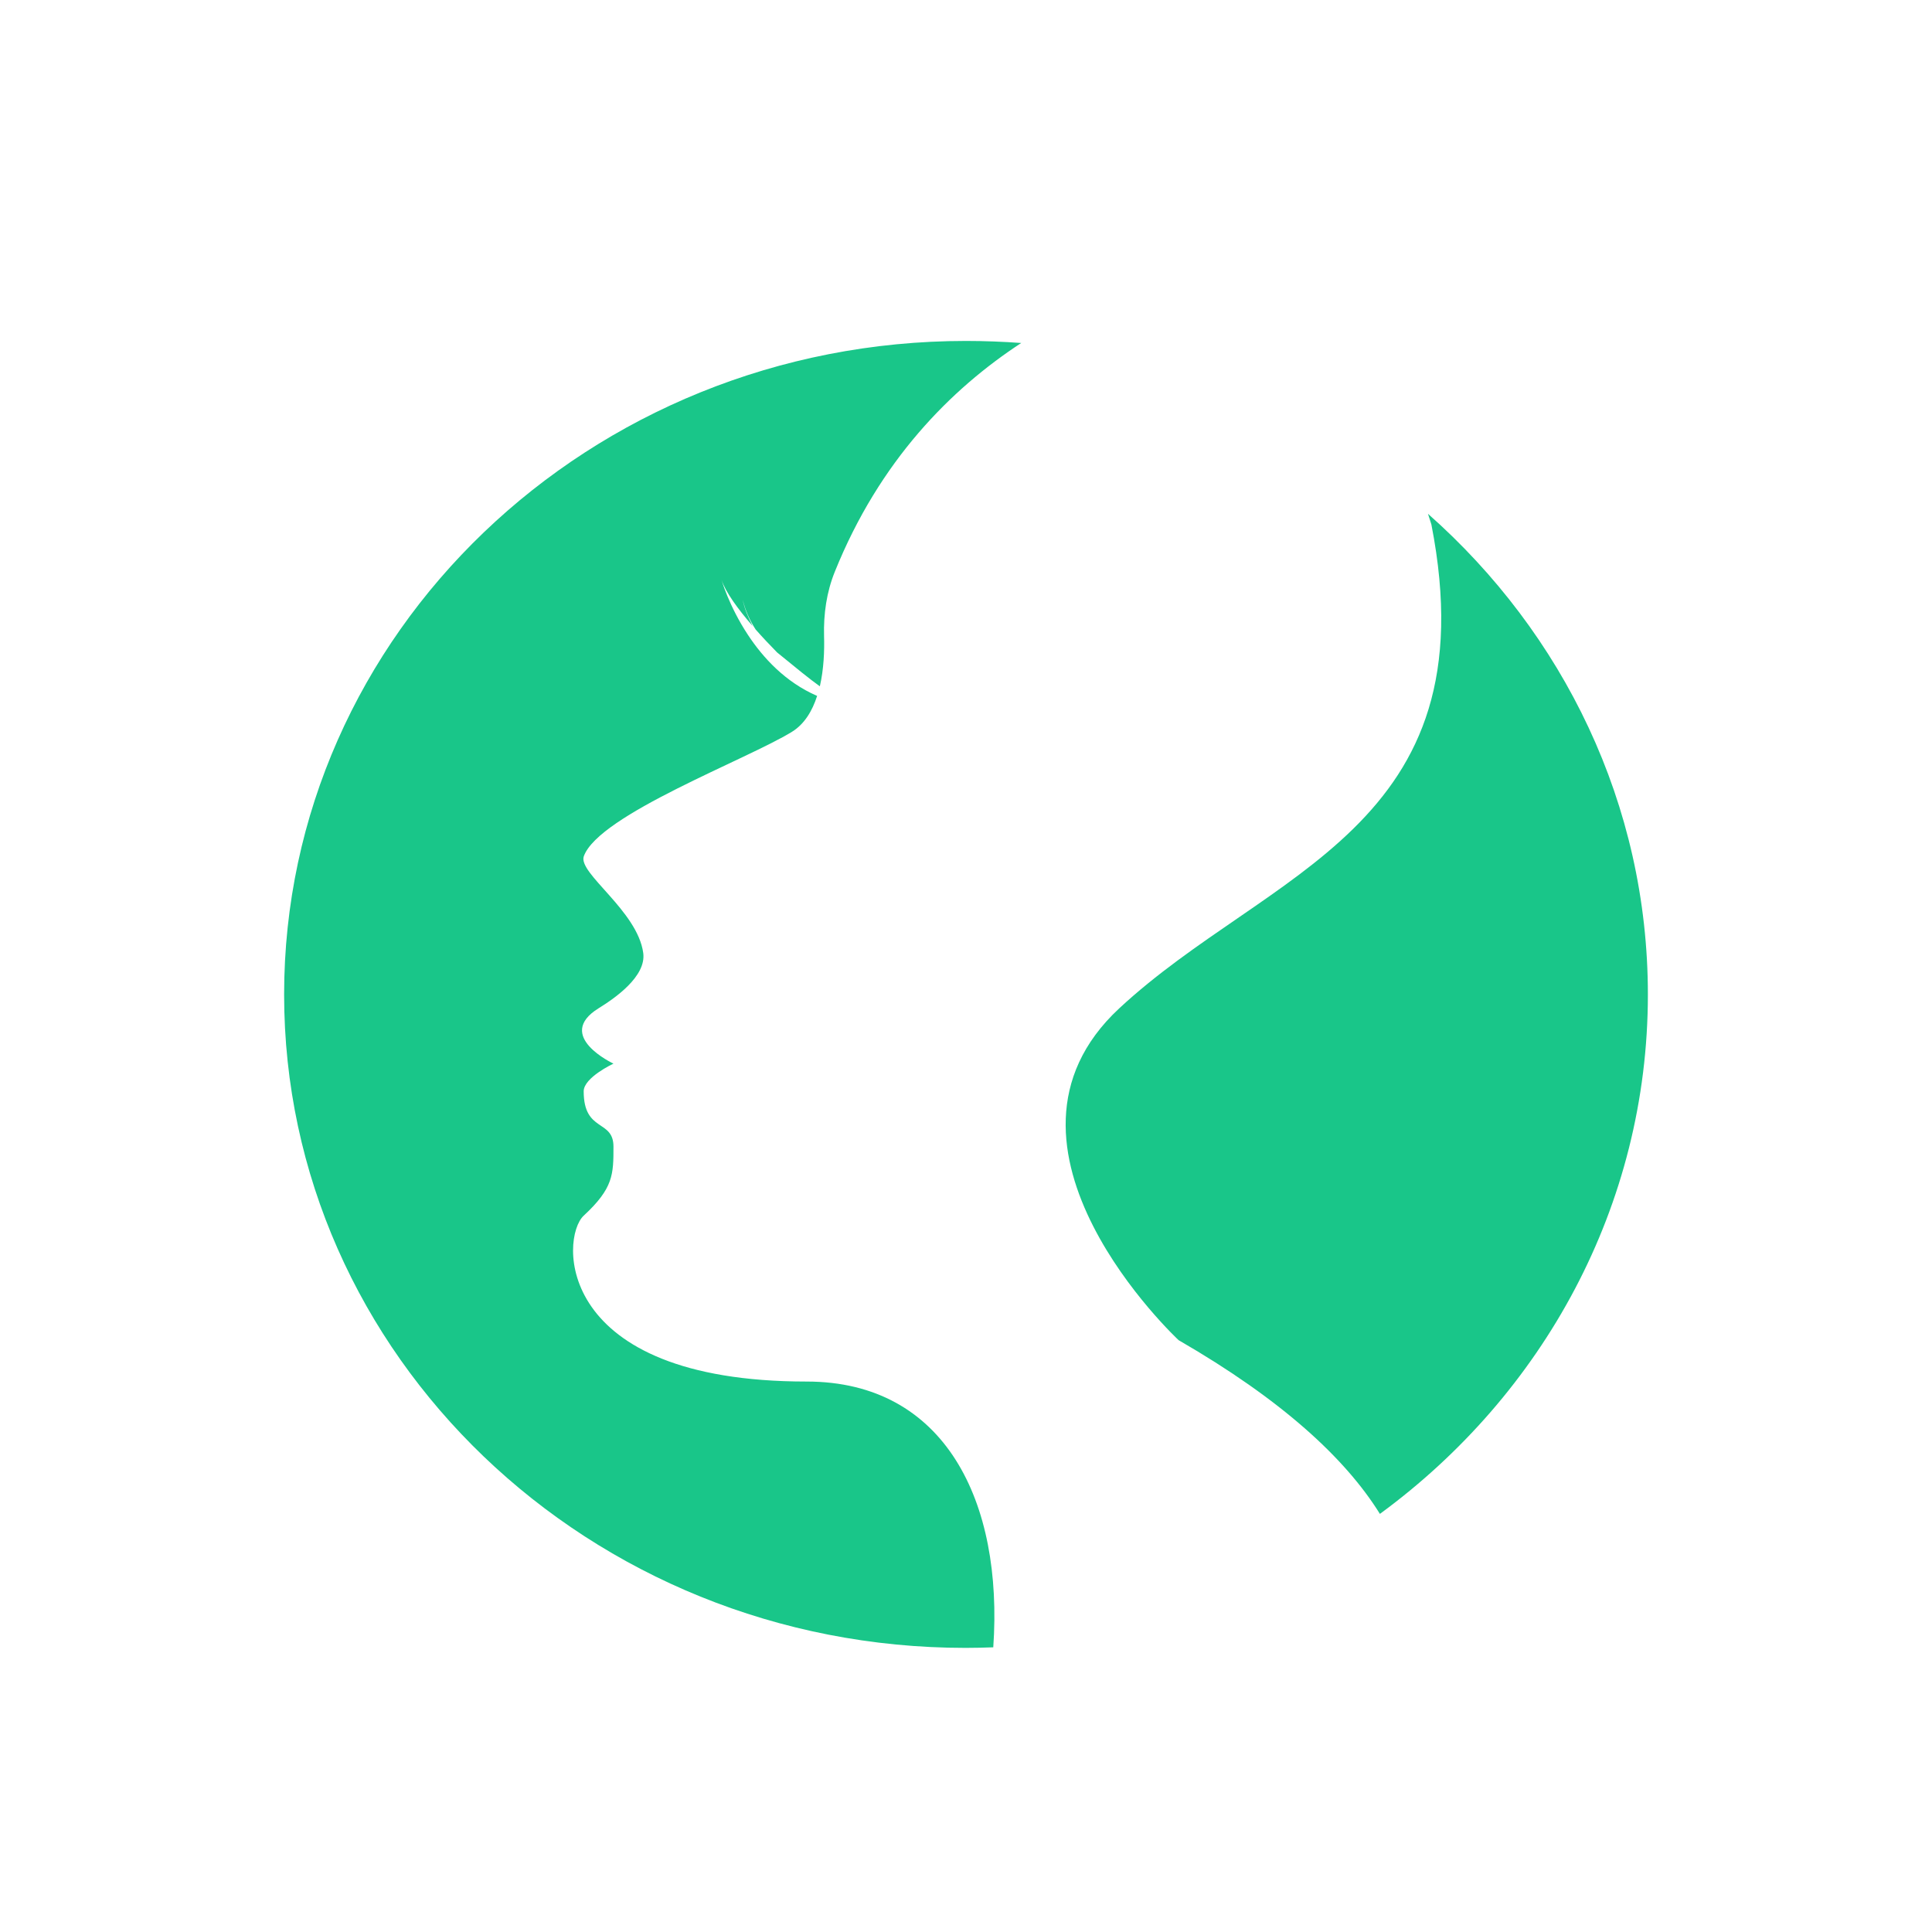
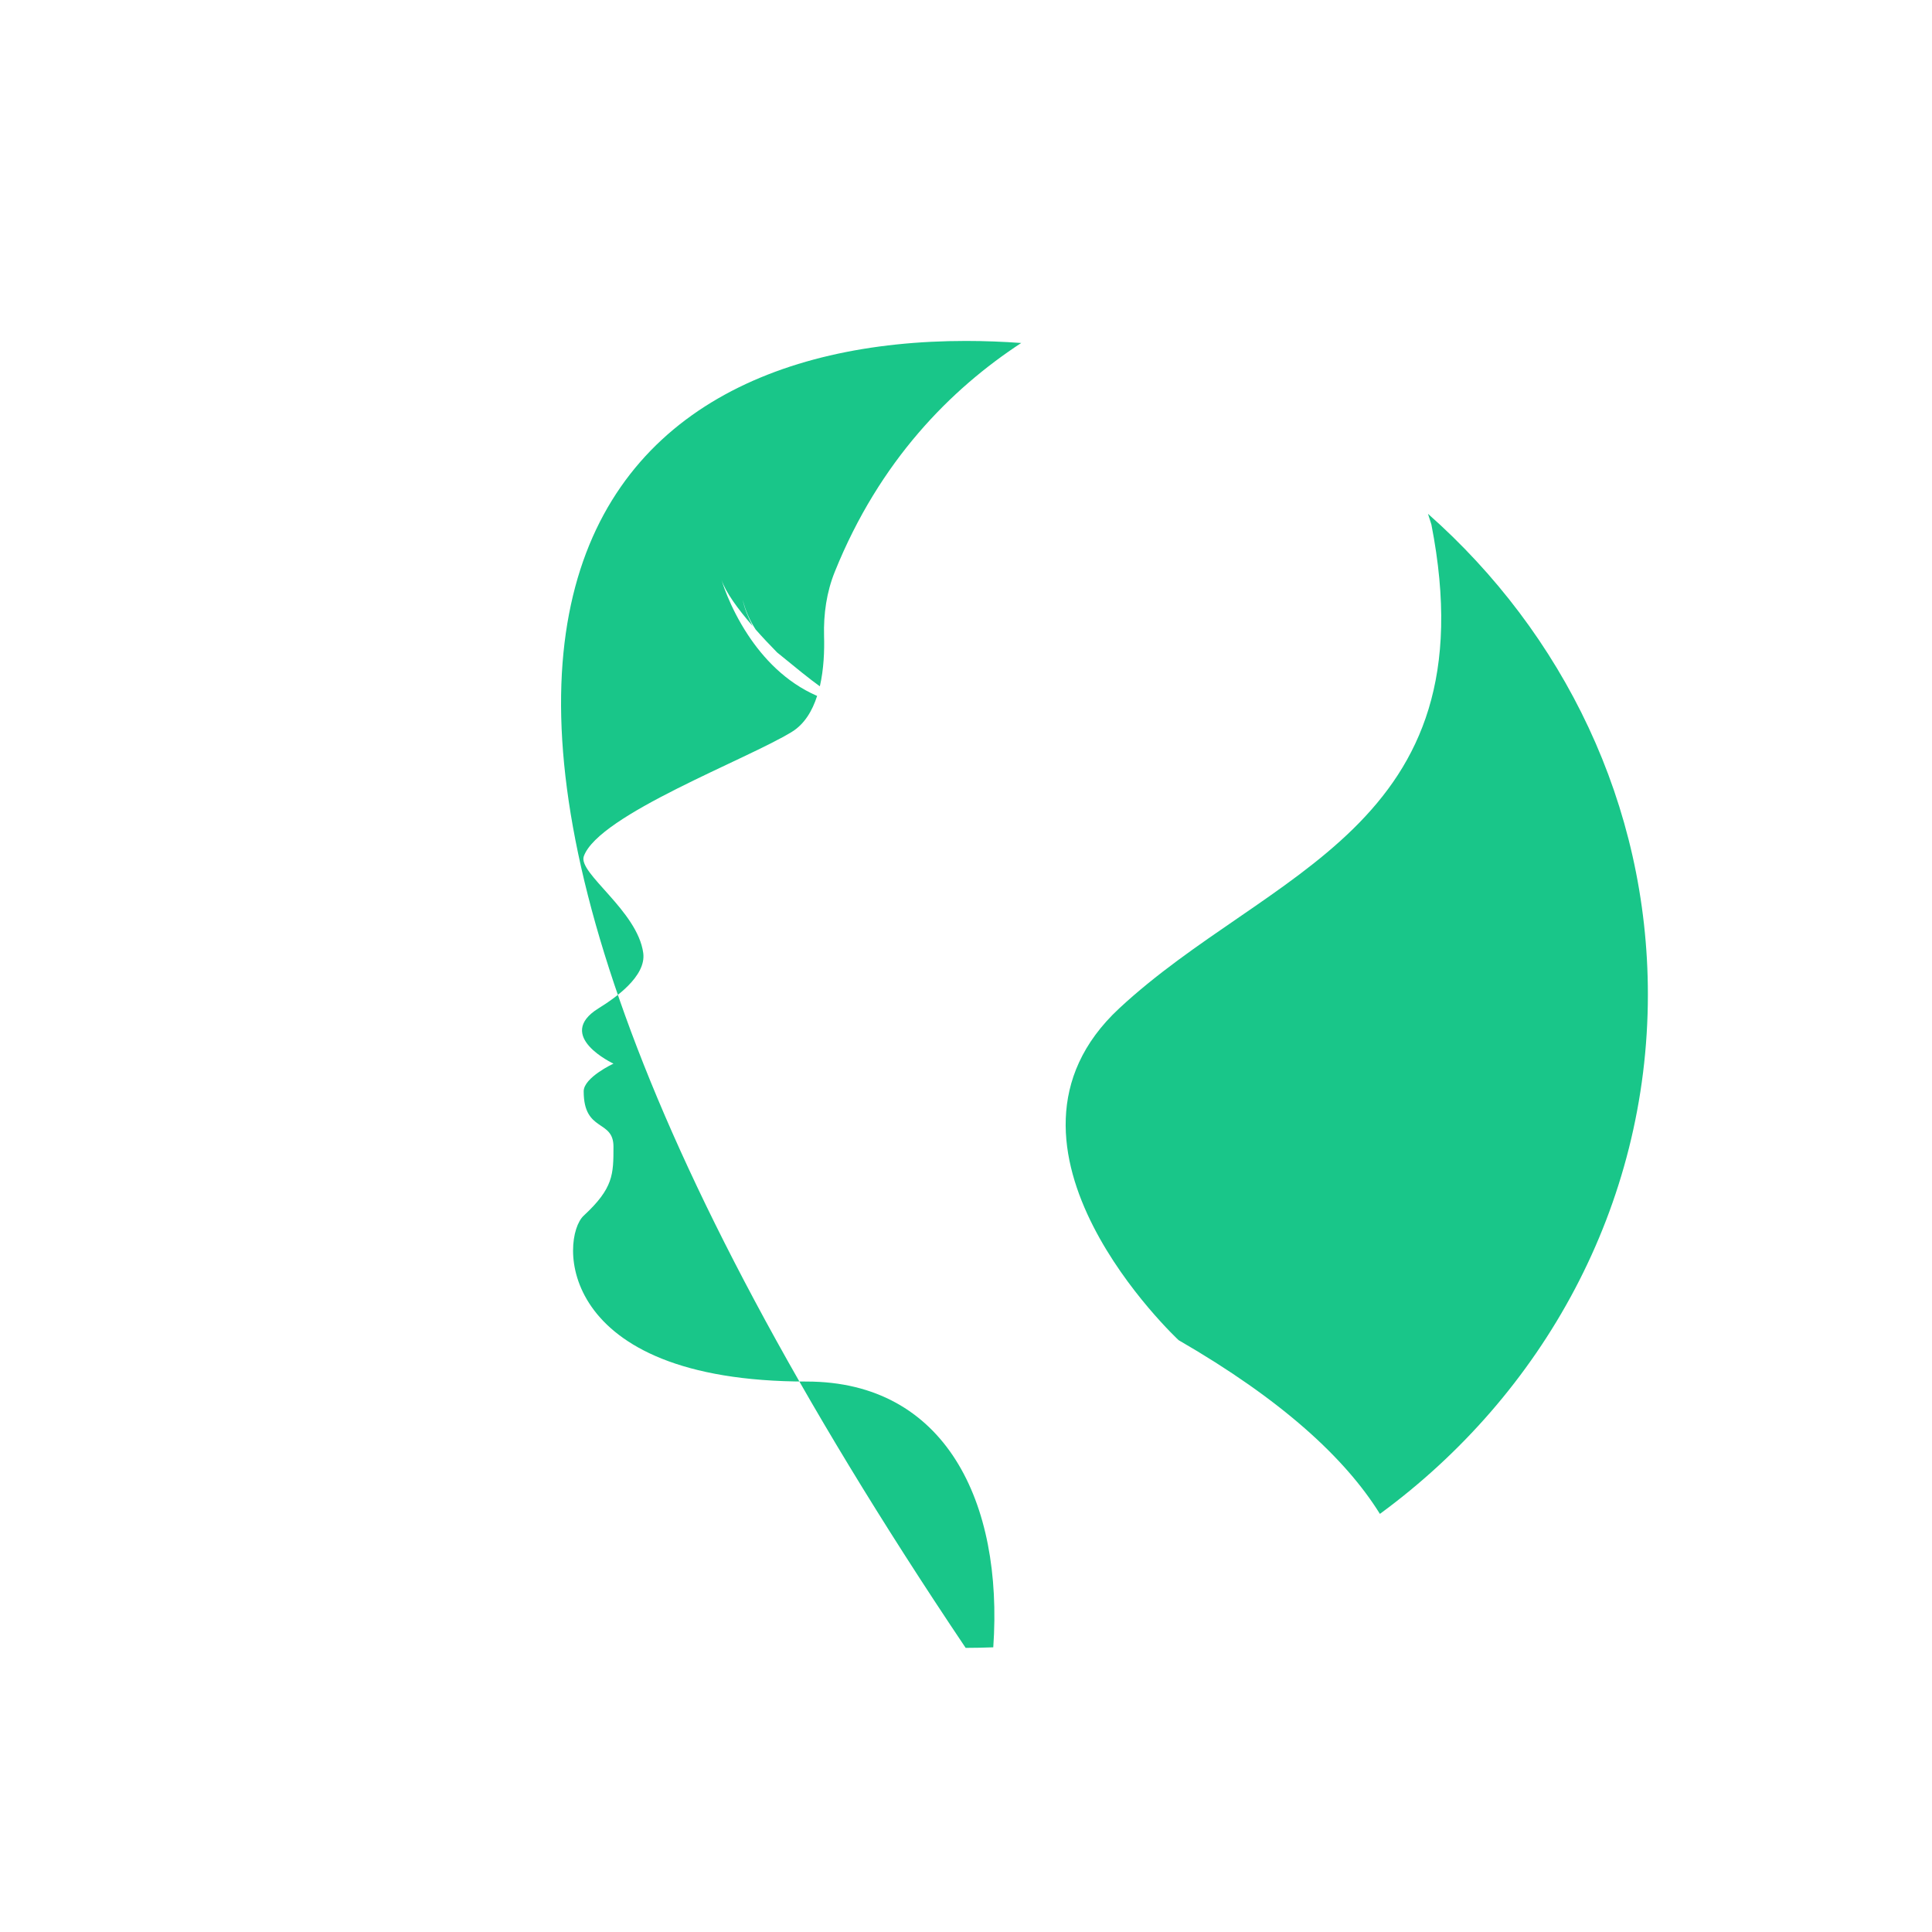
<svg xmlns="http://www.w3.org/2000/svg" width="34" height="34" viewBox="0 0 34 34" fill="none">
-   <path d="M17.972 6.036C16.736 6.845 15.48 8.105 14.692 10.06C14.546 10.42 14.492 10.806 14.502 11.189C14.51 11.45 14.498 11.775 14.428 12.078C14.248 11.95 14.014 11.758 13.676 11.482C13.546 11.35 13.42 11.216 13.298 11.078C13.192 10.915 13.116 10.738 13.07 10.553C13.1 10.704 13.164 10.861 13.244 11.016C12.986 10.717 12.77 10.424 12.696 10.2C12.696 10.2 12.828 10.666 13.162 11.172C13.428 11.576 13.822 12.005 14.38 12.247C14.296 12.509 14.158 12.742 13.938 12.878C13.152 13.364 10.536 14.338 10.274 15.069C10.168 15.366 11.22 16.029 11.32 16.771C11.376 17.185 10.816 17.57 10.534 17.744C9.75 18.231 10.796 18.718 10.796 18.718C10.796 18.718 10.272 18.962 10.272 19.205C10.272 19.935 10.796 19.692 10.796 20.179C10.796 20.666 10.796 20.909 10.272 21.394C9.858 21.779 9.748 24.313 14.196 24.313C16.634 24.313 17.658 26.433 17.48 28.99C17.318 28.996 17.156 29 16.994 29C10.372 29.002 5 23.853 5 17.501C5 11.149 10.372 6 17 6C17.328 6 17.652 6.013 17.972 6.036ZM25.13 9.042C27.51 11.145 29 14.156 29 17.501C29 21.227 27.152 24.54 24.284 26.642C23.672 25.657 22.548 24.628 20.742 23.585C20.742 23.585 17.08 20.179 19.696 17.746C22.312 15.314 26.236 14.584 25.19 9.23C25.19 9.23 25.17 9.163 25.13 9.042Z" fill="#19C689" />
+   <path d="M17.972 6.036C16.736 6.845 15.48 8.105 14.692 10.06C14.546 10.42 14.492 10.806 14.502 11.189C14.51 11.45 14.498 11.775 14.428 12.078C14.248 11.95 14.014 11.758 13.676 11.482C13.546 11.35 13.42 11.216 13.298 11.078C13.192 10.915 13.116 10.738 13.07 10.553C13.1 10.704 13.164 10.861 13.244 11.016C12.986 10.717 12.77 10.424 12.696 10.2C12.696 10.2 12.828 10.666 13.162 11.172C13.428 11.576 13.822 12.005 14.38 12.247C14.296 12.509 14.158 12.742 13.938 12.878C13.152 13.364 10.536 14.338 10.274 15.069C10.168 15.366 11.22 16.029 11.32 16.771C11.376 17.185 10.816 17.57 10.534 17.744C9.75 18.231 10.796 18.718 10.796 18.718C10.796 18.718 10.272 18.962 10.272 19.205C10.272 19.935 10.796 19.692 10.796 20.179C10.796 20.666 10.796 20.909 10.272 21.394C9.858 21.779 9.748 24.313 14.196 24.313C16.634 24.313 17.658 26.433 17.48 28.99C17.318 28.996 17.156 29 16.994 29C5 11.149 10.372 6 17 6C17.328 6 17.652 6.013 17.972 6.036ZM25.13 9.042C27.51 11.145 29 14.156 29 17.501C29 21.227 27.152 24.54 24.284 26.642C23.672 25.657 22.548 24.628 20.742 23.585C20.742 23.585 17.08 20.179 19.696 17.746C22.312 15.314 26.236 14.584 25.19 9.23C25.19 9.23 25.17 9.163 25.13 9.042Z" fill="#19C689" />
</svg>